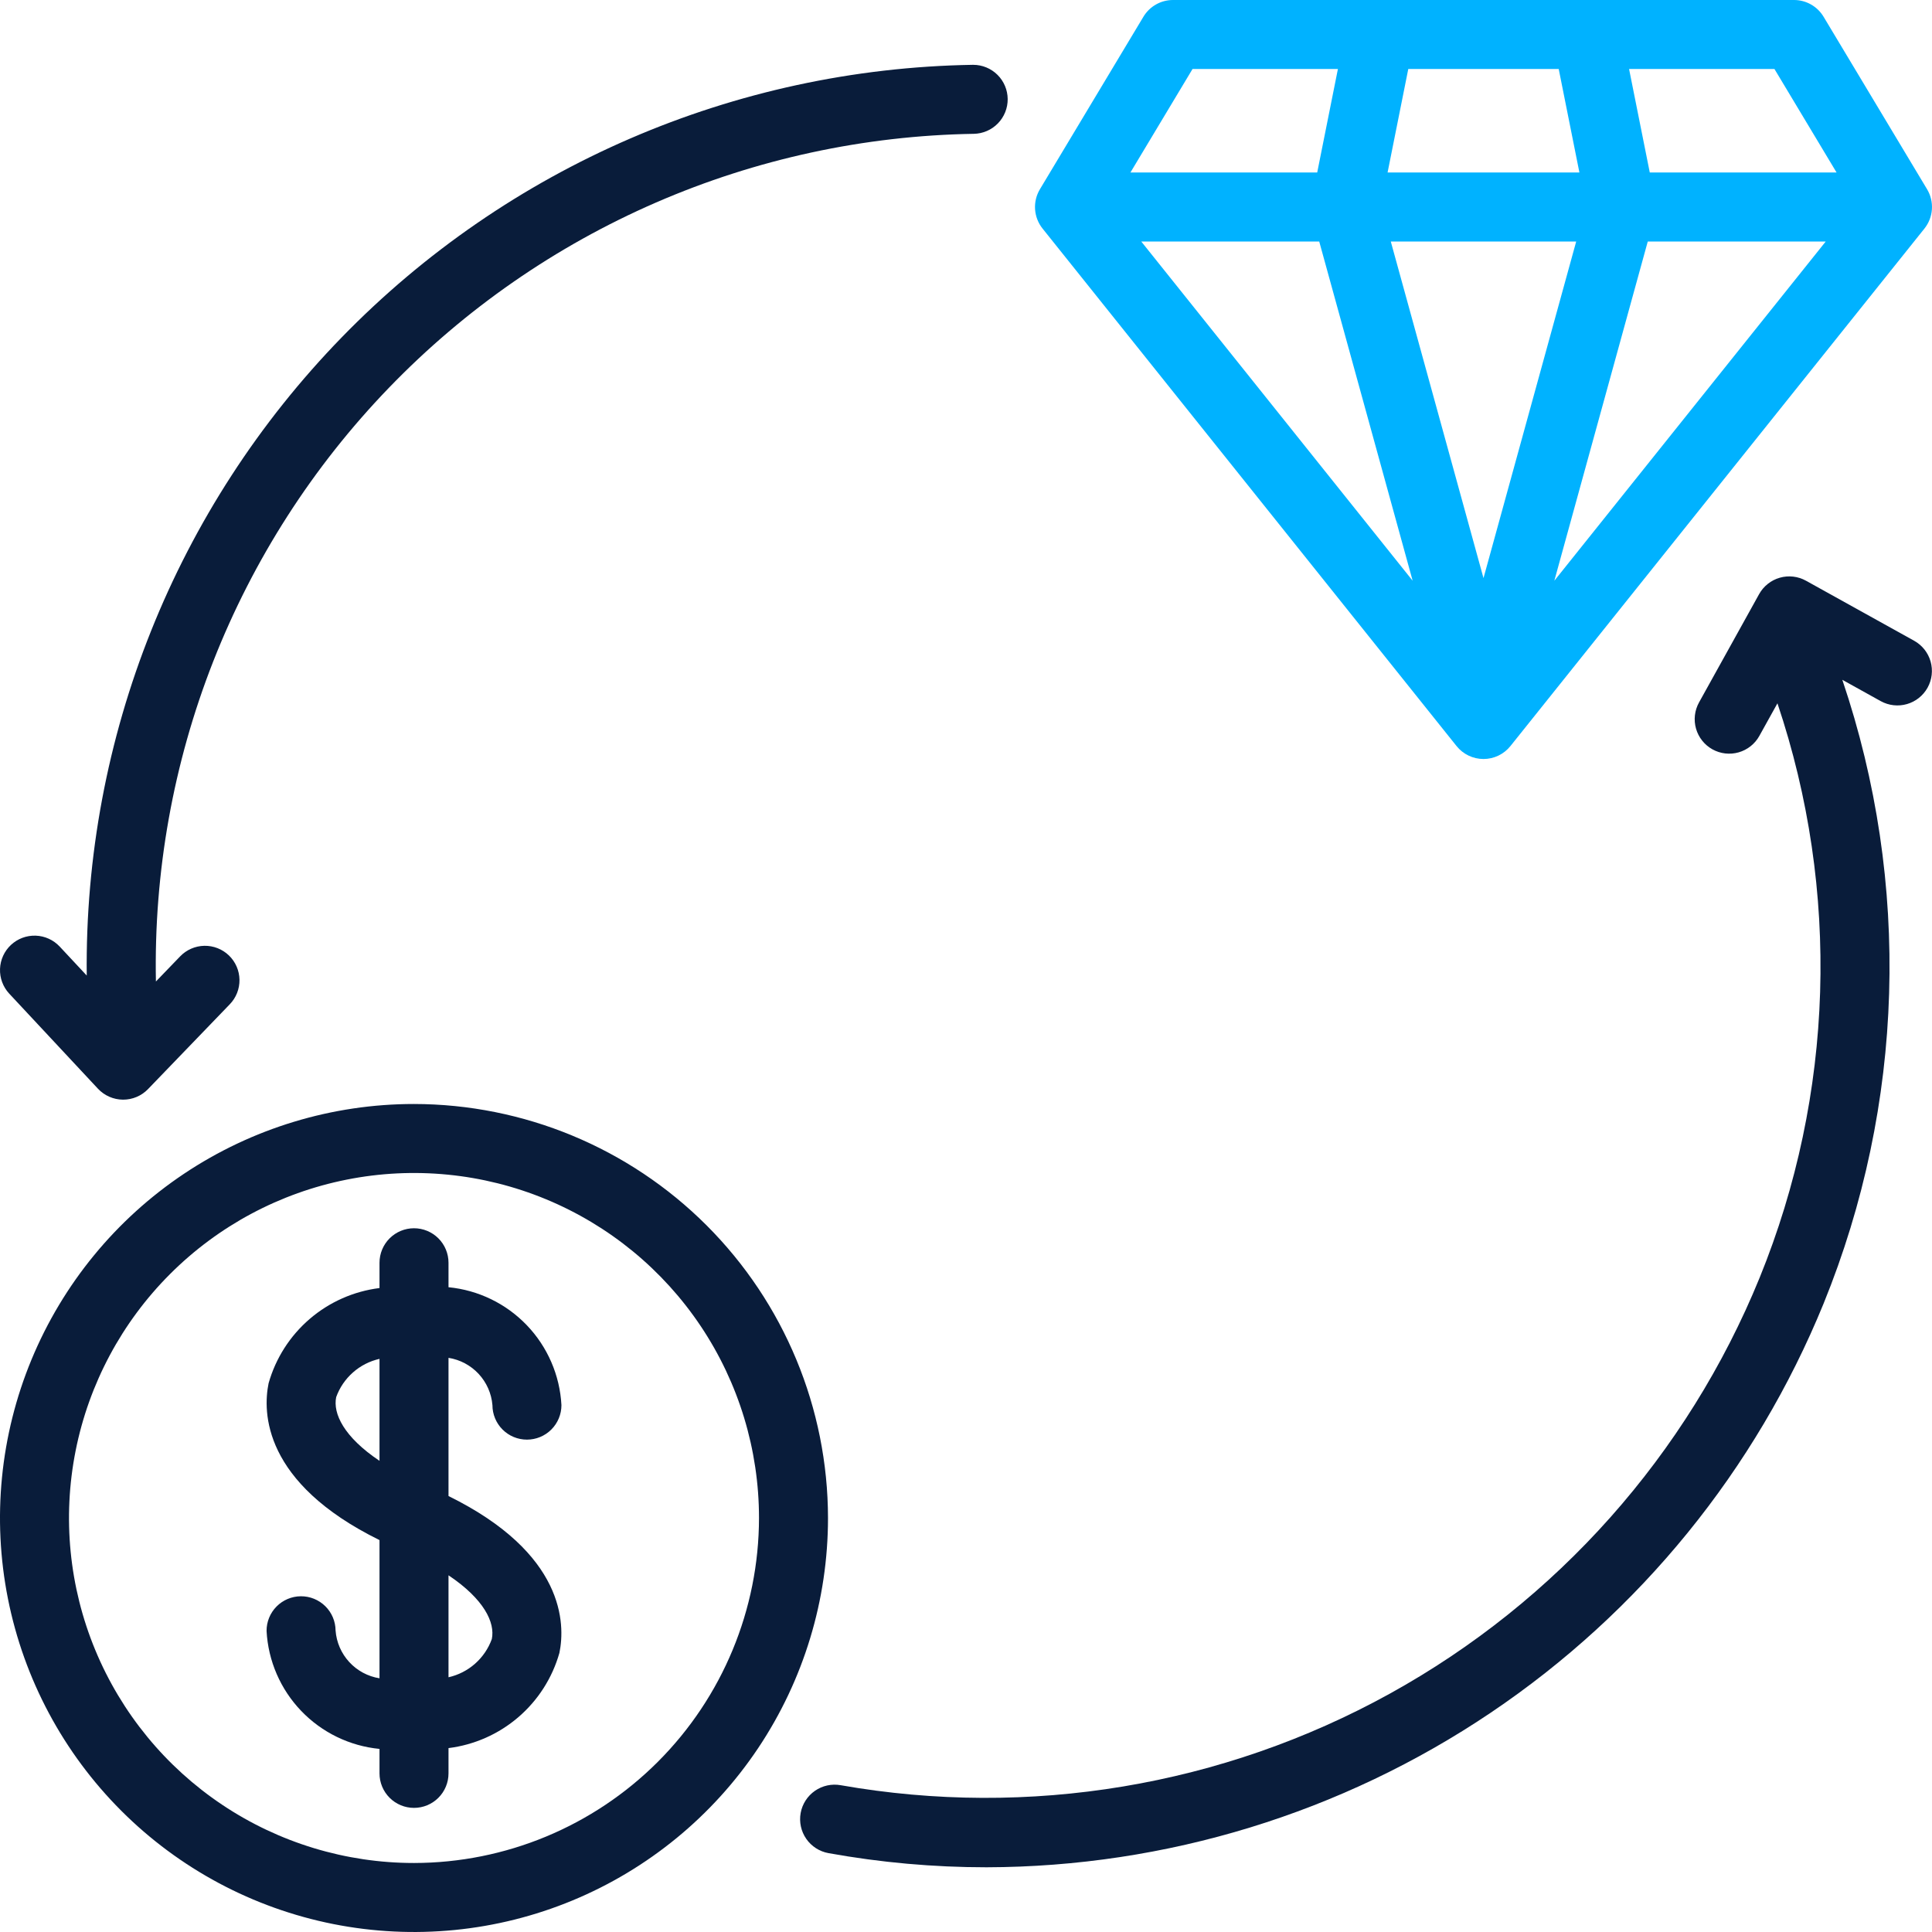
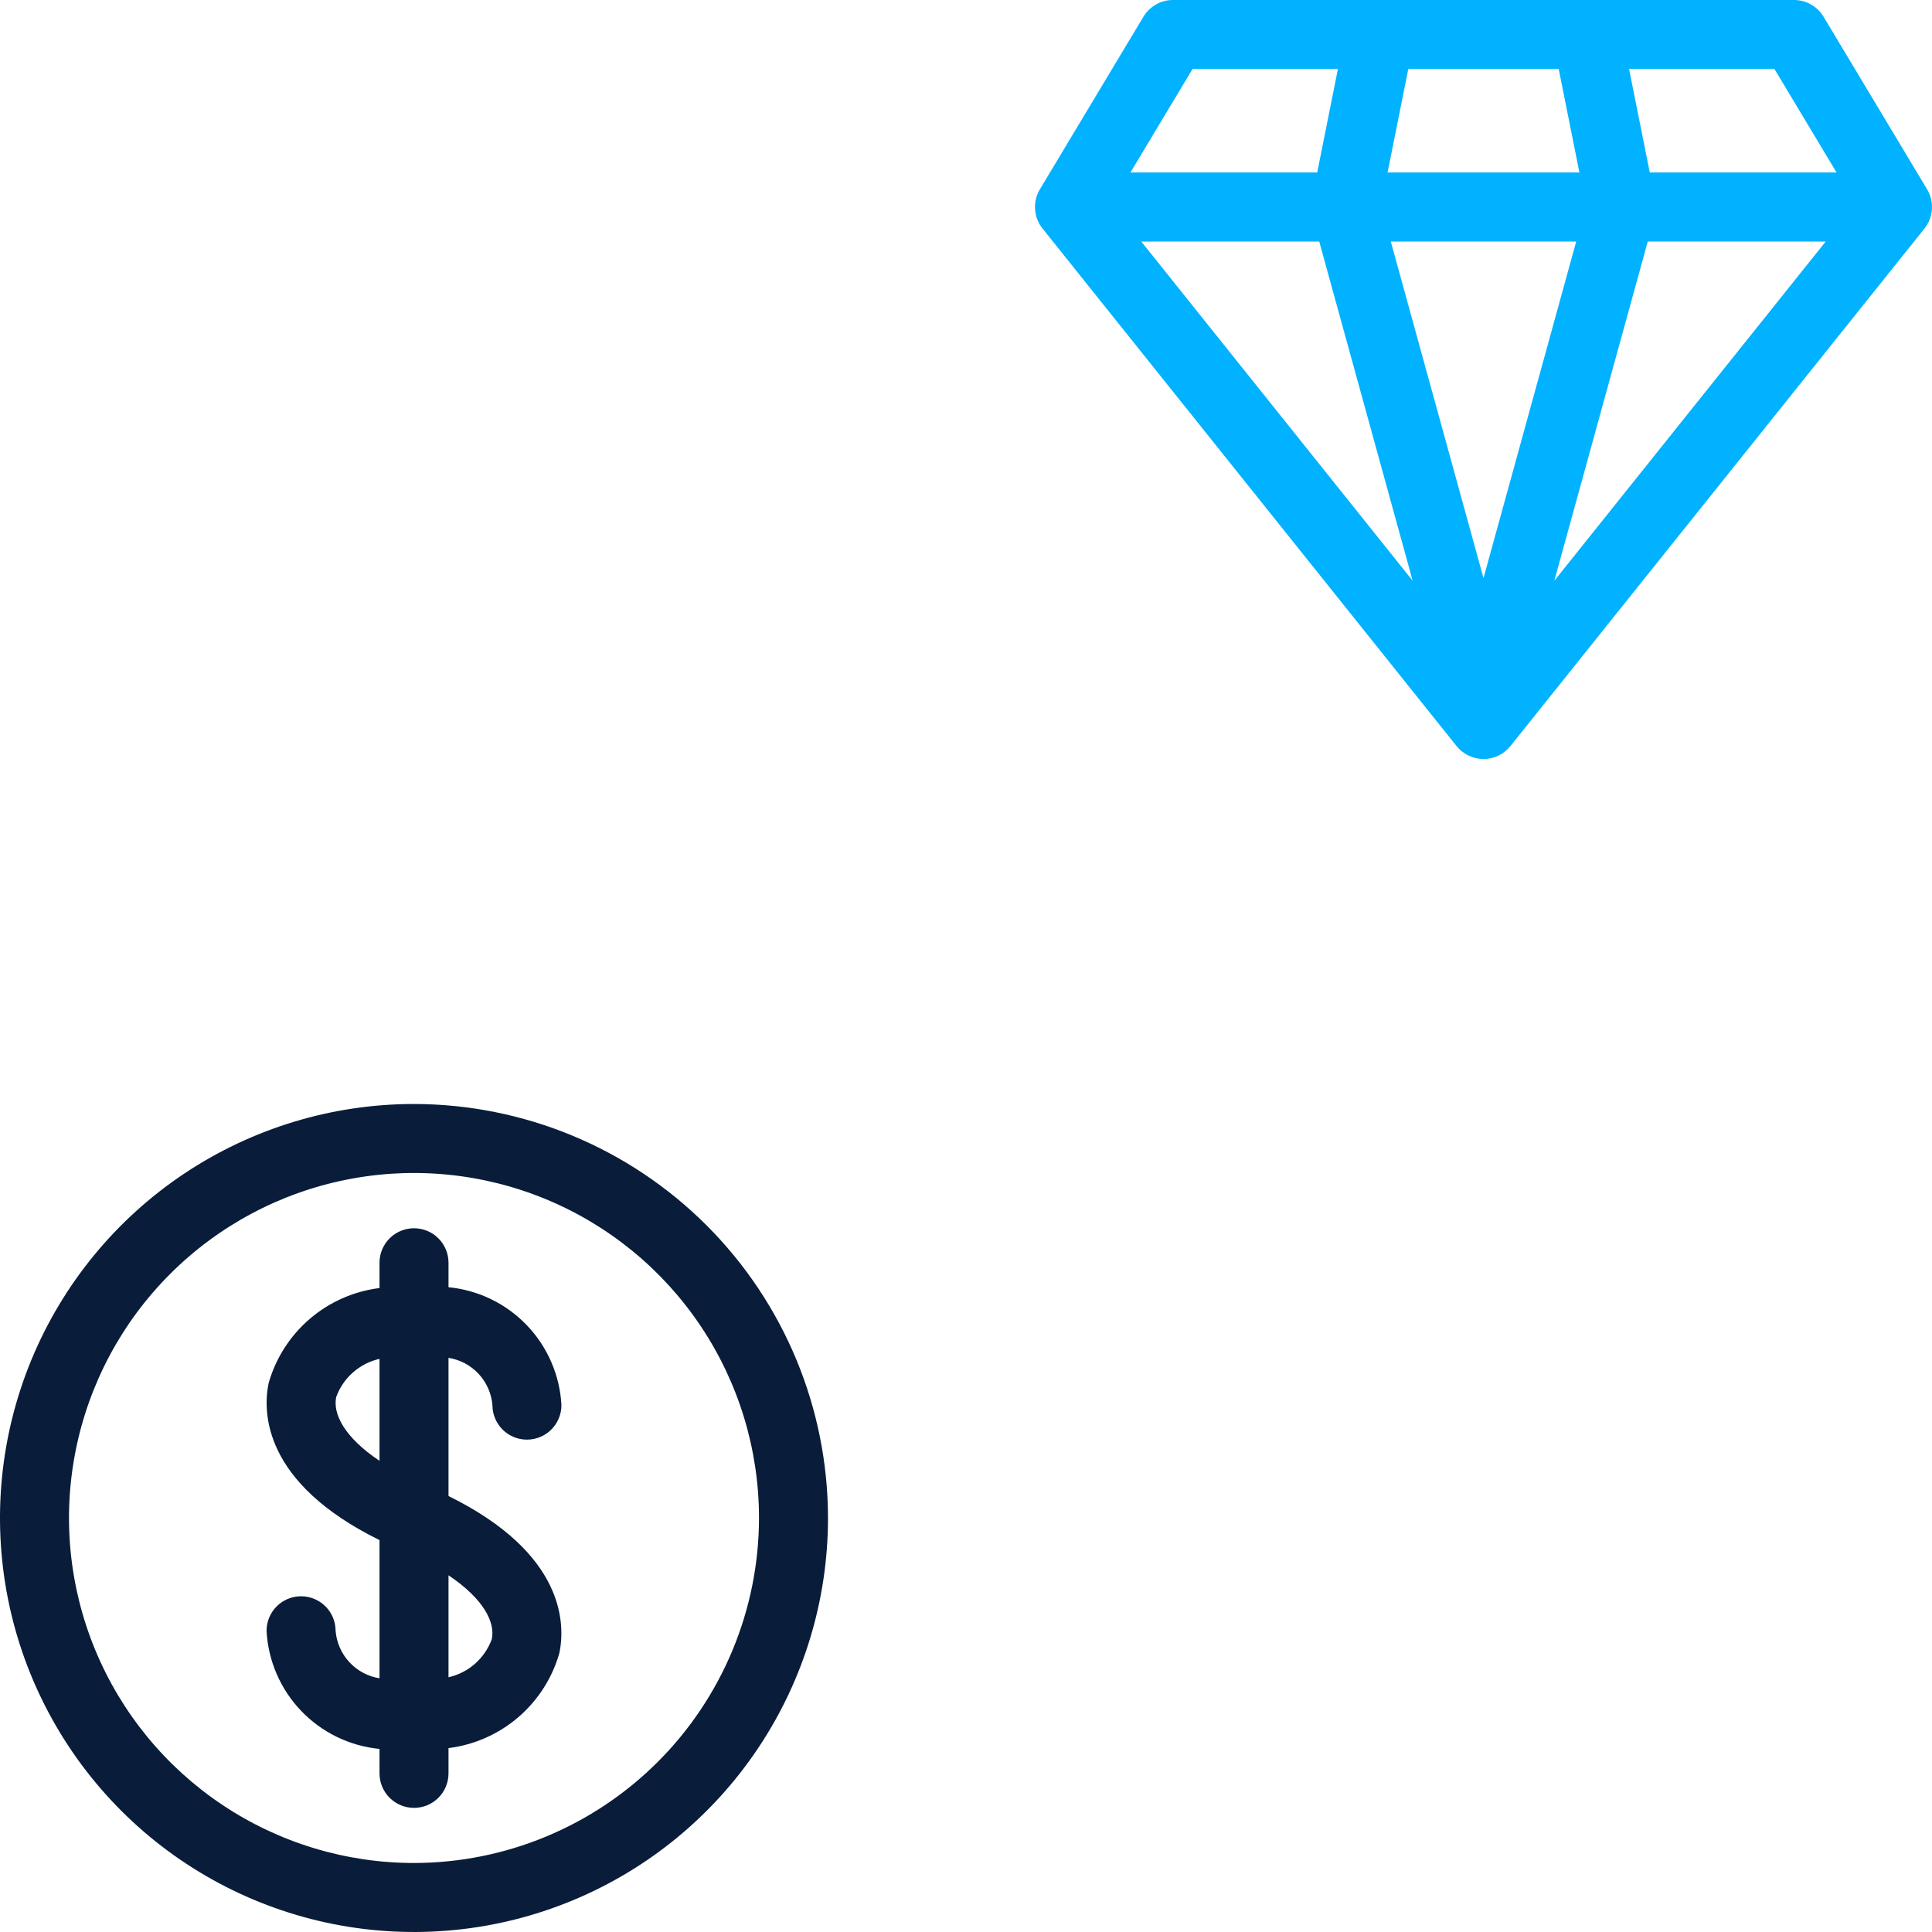
<svg xmlns="http://www.w3.org/2000/svg" width="512" height="512" viewBox="0 0 512 512" fill="none">
  <path d="M109.714 292.57C88.015 292.57 66.803 299.005 48.76 311.061C30.718 323.116 16.656 340.251 8.352 360.299C0.048 380.346 -2.125 402.406 2.108 423.689C6.342 444.971 16.791 464.52 32.135 479.864C47.478 495.208 67.028 505.657 88.31 509.891C109.593 514.124 131.652 511.951 151.7 503.647C171.748 495.343 188.883 481.281 200.938 463.239C212.994 445.196 219.429 423.984 219.429 402.285C219.397 373.196 207.827 345.308 187.259 324.74C166.69 304.171 138.803 292.602 109.714 292.57ZM109.714 493.713C91.632 493.713 73.955 488.351 58.919 478.305C43.884 468.258 32.165 453.979 25.245 437.273C18.325 420.566 16.515 402.183 20.043 384.448C23.57 366.712 32.278 350.421 45.065 337.635C57.851 324.848 74.142 316.141 91.877 312.613C109.613 309.085 127.996 310.896 144.703 317.816C161.409 324.736 175.688 336.454 185.734 351.49C195.781 366.525 201.143 384.202 201.143 402.285C201.114 426.524 191.473 449.763 174.333 466.903C157.193 484.043 133.954 493.685 109.714 493.713Z" fill="#091C3A" />
  <path d="M130.501 372.375C130.501 374.8 131.465 377.125 133.179 378.84C134.894 380.555 137.219 381.518 139.644 381.518C142.069 381.518 144.395 380.555 146.109 378.84C147.824 377.125 148.787 374.8 148.787 372.375C148.362 364.448 145.108 356.936 139.617 351.202C134.125 345.469 126.761 341.895 118.859 341.128V334.643C118.859 332.218 117.896 329.892 116.181 328.178C114.467 326.463 112.141 325.5 109.716 325.5C107.291 325.5 104.966 326.463 103.251 328.178C101.537 329.892 100.573 332.218 100.573 334.643V341.345C93.736 342.196 87.301 345.043 82.073 349.532C76.845 354.02 73.056 359.95 71.18 366.581C69.618 374.216 69.661 392.928 100.573 408.14V444.765C97.492 444.273 94.666 442.755 92.554 440.458C90.441 438.162 89.165 435.219 88.93 432.107C88.914 429.683 87.935 427.364 86.208 425.661C84.482 423.958 82.15 423.011 79.725 423.027C77.3 423.044 74.981 424.023 73.278 425.749C71.576 427.475 70.628 429.808 70.645 432.232C71.07 440.16 74.324 447.672 79.816 453.405C85.307 459.138 92.672 462.713 100.573 463.479V469.964C100.573 472.389 101.537 474.715 103.251 476.429C104.966 478.144 107.291 479.107 109.716 479.107C112.141 479.107 114.467 478.144 116.181 476.429C117.896 474.715 118.859 472.389 118.859 469.964V463.263C125.697 462.412 132.132 459.564 137.36 455.075C142.587 450.587 146.376 444.657 148.252 438.027C149.814 430.391 149.771 411.679 118.859 396.467V359.842C121.922 360.326 124.735 361.825 126.846 364.097C128.956 366.369 130.244 369.284 130.501 372.375ZM89.091 370.25C89.999 367.732 91.528 365.483 93.535 363.712C95.541 361.94 97.962 360.702 100.573 360.113V387.134C91.124 380.805 88.196 374.604 89.091 370.25ZM130.341 434.357C129.432 436.875 127.904 439.123 125.897 440.895C123.891 442.667 121.47 443.904 118.859 444.494V417.473C128.308 423.802 131.235 430.003 130.341 434.357Z" fill="#091C3A" />
  <path d="M385.998 197.71C386.855 198.781 387.942 199.646 389.179 200.24C390.415 200.834 391.769 201.143 393.141 201.143C394.513 201.143 395.867 200.834 397.104 200.24C398.34 199.646 399.427 198.781 400.284 197.71L509.998 60.567C511.162 59.109 511.853 57.33 511.977 55.468C512.102 53.607 511.654 51.752 510.695 50.152L483.266 4.437C482.454 3.084 481.306 1.963 479.932 1.185C478.558 0.408 477.006 -0.001 475.427 1.16803e-06H310.856C309.277 -0.001 307.725 0.408 306.351 1.185C304.977 1.963 303.828 3.083 303.017 4.437L275.588 50.152C274.629 51.752 274.181 53.607 274.306 55.468C274.43 57.33 275.121 59.109 276.284 60.567L385.998 197.71ZM349.607 64L374.368 153.902L302.445 64H349.607ZM483.837 64L411.914 153.902L436.676 64H483.837ZM417.709 64L393.142 153.205L368.573 64H417.709ZM367.724 45.714L373.208 18.286H413.075L418.559 45.714H367.724ZM486.709 45.714H437.207L431.721 18.286H470.248L486.709 45.714ZM316.034 18.286H354.561L349.075 45.714H299.574L316.034 18.286Z" fill="#00B2FF" />
-   <path d="M25.958 288.519C26.807 289.426 27.831 290.151 28.968 290.65C30.106 291.148 31.332 291.411 32.574 291.421H32.646C33.874 291.421 35.09 291.173 36.22 290.693C37.351 290.213 38.373 289.51 39.226 288.626L60.887 266.153C61.724 265.29 62.383 264.27 62.825 263.151C63.268 262.033 63.485 260.838 63.465 259.636C63.445 258.433 63.188 257.246 62.708 256.143C62.229 255.04 61.536 254.043 60.671 253.208C59.805 252.373 58.783 251.717 57.663 251.278C56.544 250.839 55.348 250.625 54.146 250.648C52.943 250.672 51.757 250.932 50.656 251.415C49.554 251.898 48.559 252.593 47.726 253.461L41.32 260.106C40.75 231.112 45.909 202.29 56.502 175.293C67.094 148.297 82.912 123.657 103.048 102.787C123.184 81.917 147.242 65.227 173.841 53.674C200.441 42.122 229.06 35.934 258.057 35.465C260.468 35.425 262.766 34.434 264.449 32.707C266.133 30.981 267.067 28.659 267.047 26.247C267.027 23.836 266.055 21.53 264.343 19.831C262.63 18.133 260.316 17.18 257.905 17.18H257.753C194.666 18.208 134.554 44.175 90.56 89.403C46.566 134.63 22.271 195.438 22.987 258.529L15.815 250.845C14.16 249.079 11.871 248.041 9.451 247.96C7.031 247.879 4.678 248.76 2.908 250.411C1.137 252.063 0.094 254.349 0.006 256.768C-0.082 259.188 0.794 261.543 2.44 263.318L25.958 288.519Z" fill="#091C3A" />
-   <path d="M507.306 169.827L478.609 153.899C477.56 153.316 476.405 152.946 475.213 152.809C474.02 152.673 472.812 152.773 471.658 153.103C470.504 153.433 469.426 153.988 468.486 154.735C467.546 155.482 466.763 156.407 466.181 157.457L450.261 186.153C449.678 187.203 449.308 188.357 449.171 189.549C449.034 190.742 449.134 191.949 449.464 193.104C449.794 194.258 450.348 195.335 451.094 196.275C451.841 197.215 452.765 197.999 453.815 198.582C454.864 199.165 456.018 199.535 457.21 199.672C458.403 199.808 459.611 199.709 460.765 199.379C461.919 199.049 462.997 198.495 463.937 197.748C464.877 197.002 465.66 196.078 466.243 195.028L471.041 186.385C487.744 236.051 486.07 290.063 466.323 338.6C447.206 385.465 412.616 424.371 368.31 448.842C324.004 473.313 272.654 481.874 222.806 473.1C220.419 472.669 217.958 473.204 215.966 474.587C213.973 475.97 212.612 478.088 212.181 480.475C211.75 482.862 212.285 485.322 213.668 487.315C215.051 489.307 217.169 490.669 219.556 491.1C233.377 493.595 247.395 494.85 261.44 494.85C309.058 494.739 355.57 480.478 395.067 453.878C434.564 427.279 465.265 389.541 483.27 345.457C504.719 292.74 506.481 234.066 488.235 180.157L498.43 185.818C500.55 186.982 503.044 187.259 505.367 186.589C507.691 185.918 509.654 184.355 510.827 182.241C512.001 180.126 512.289 177.633 511.629 175.307C510.969 172.981 509.415 171.01 507.306 169.827Z" fill="#091C3A" />
</svg>